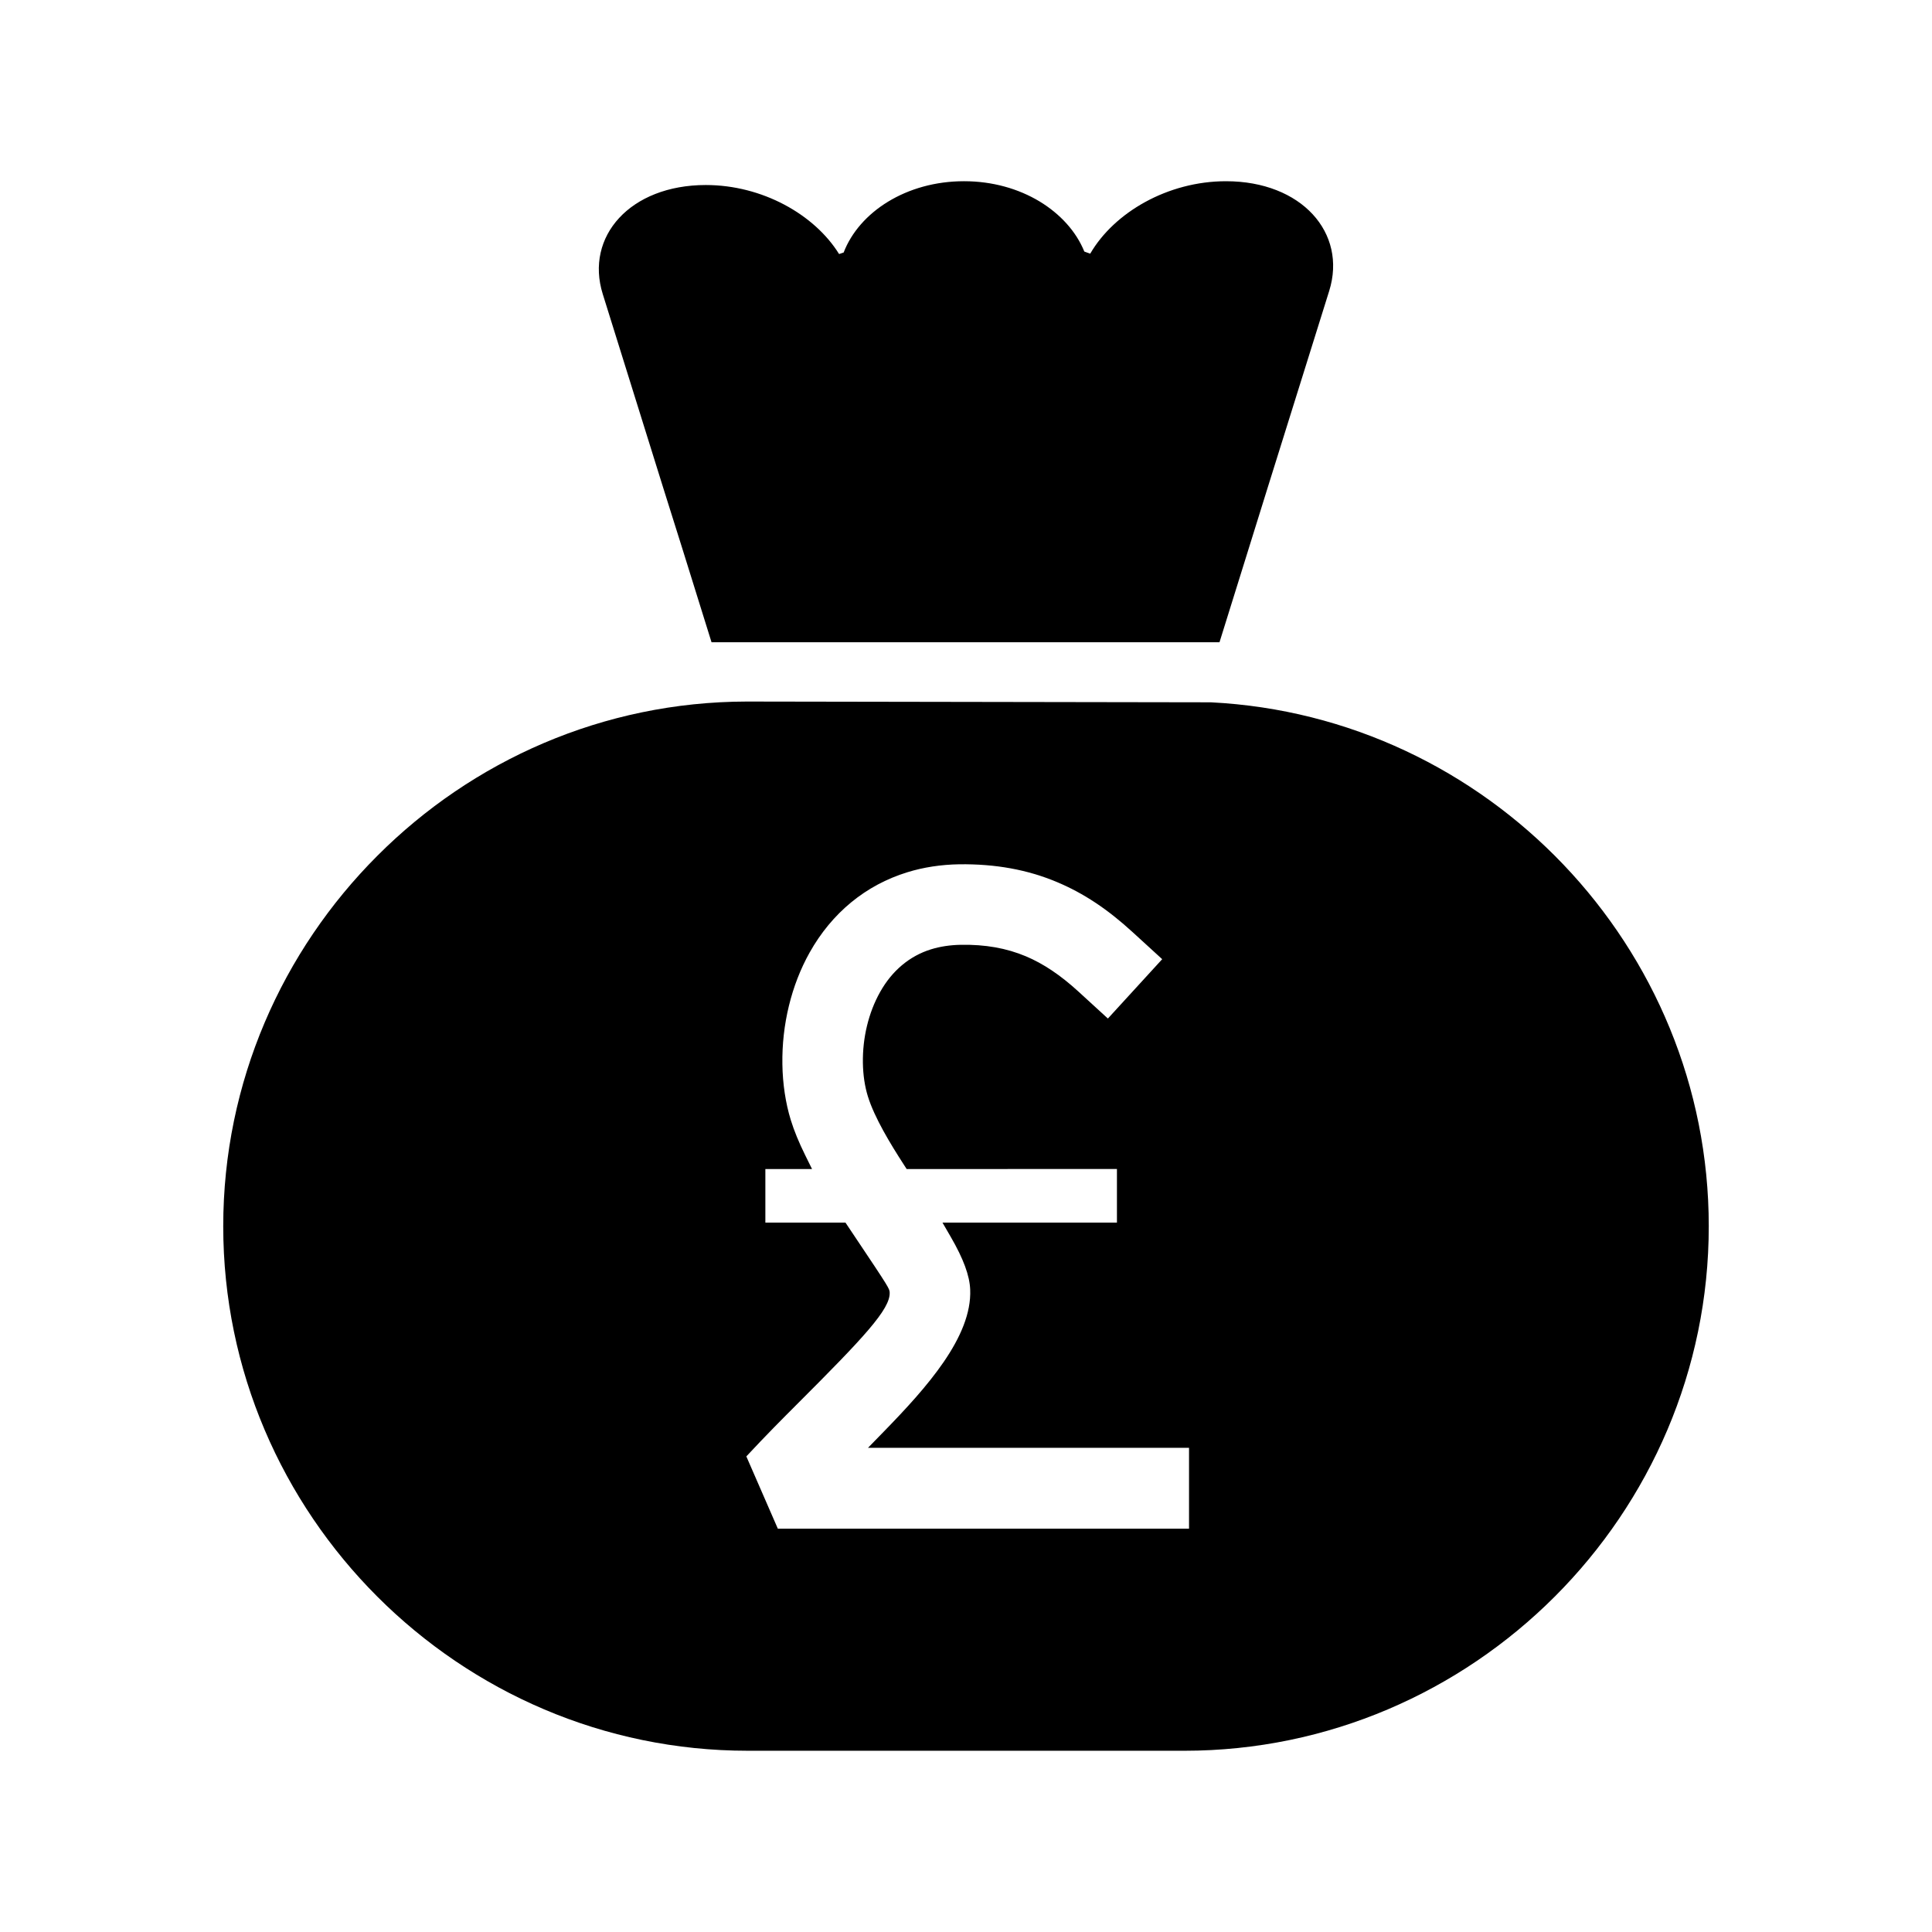
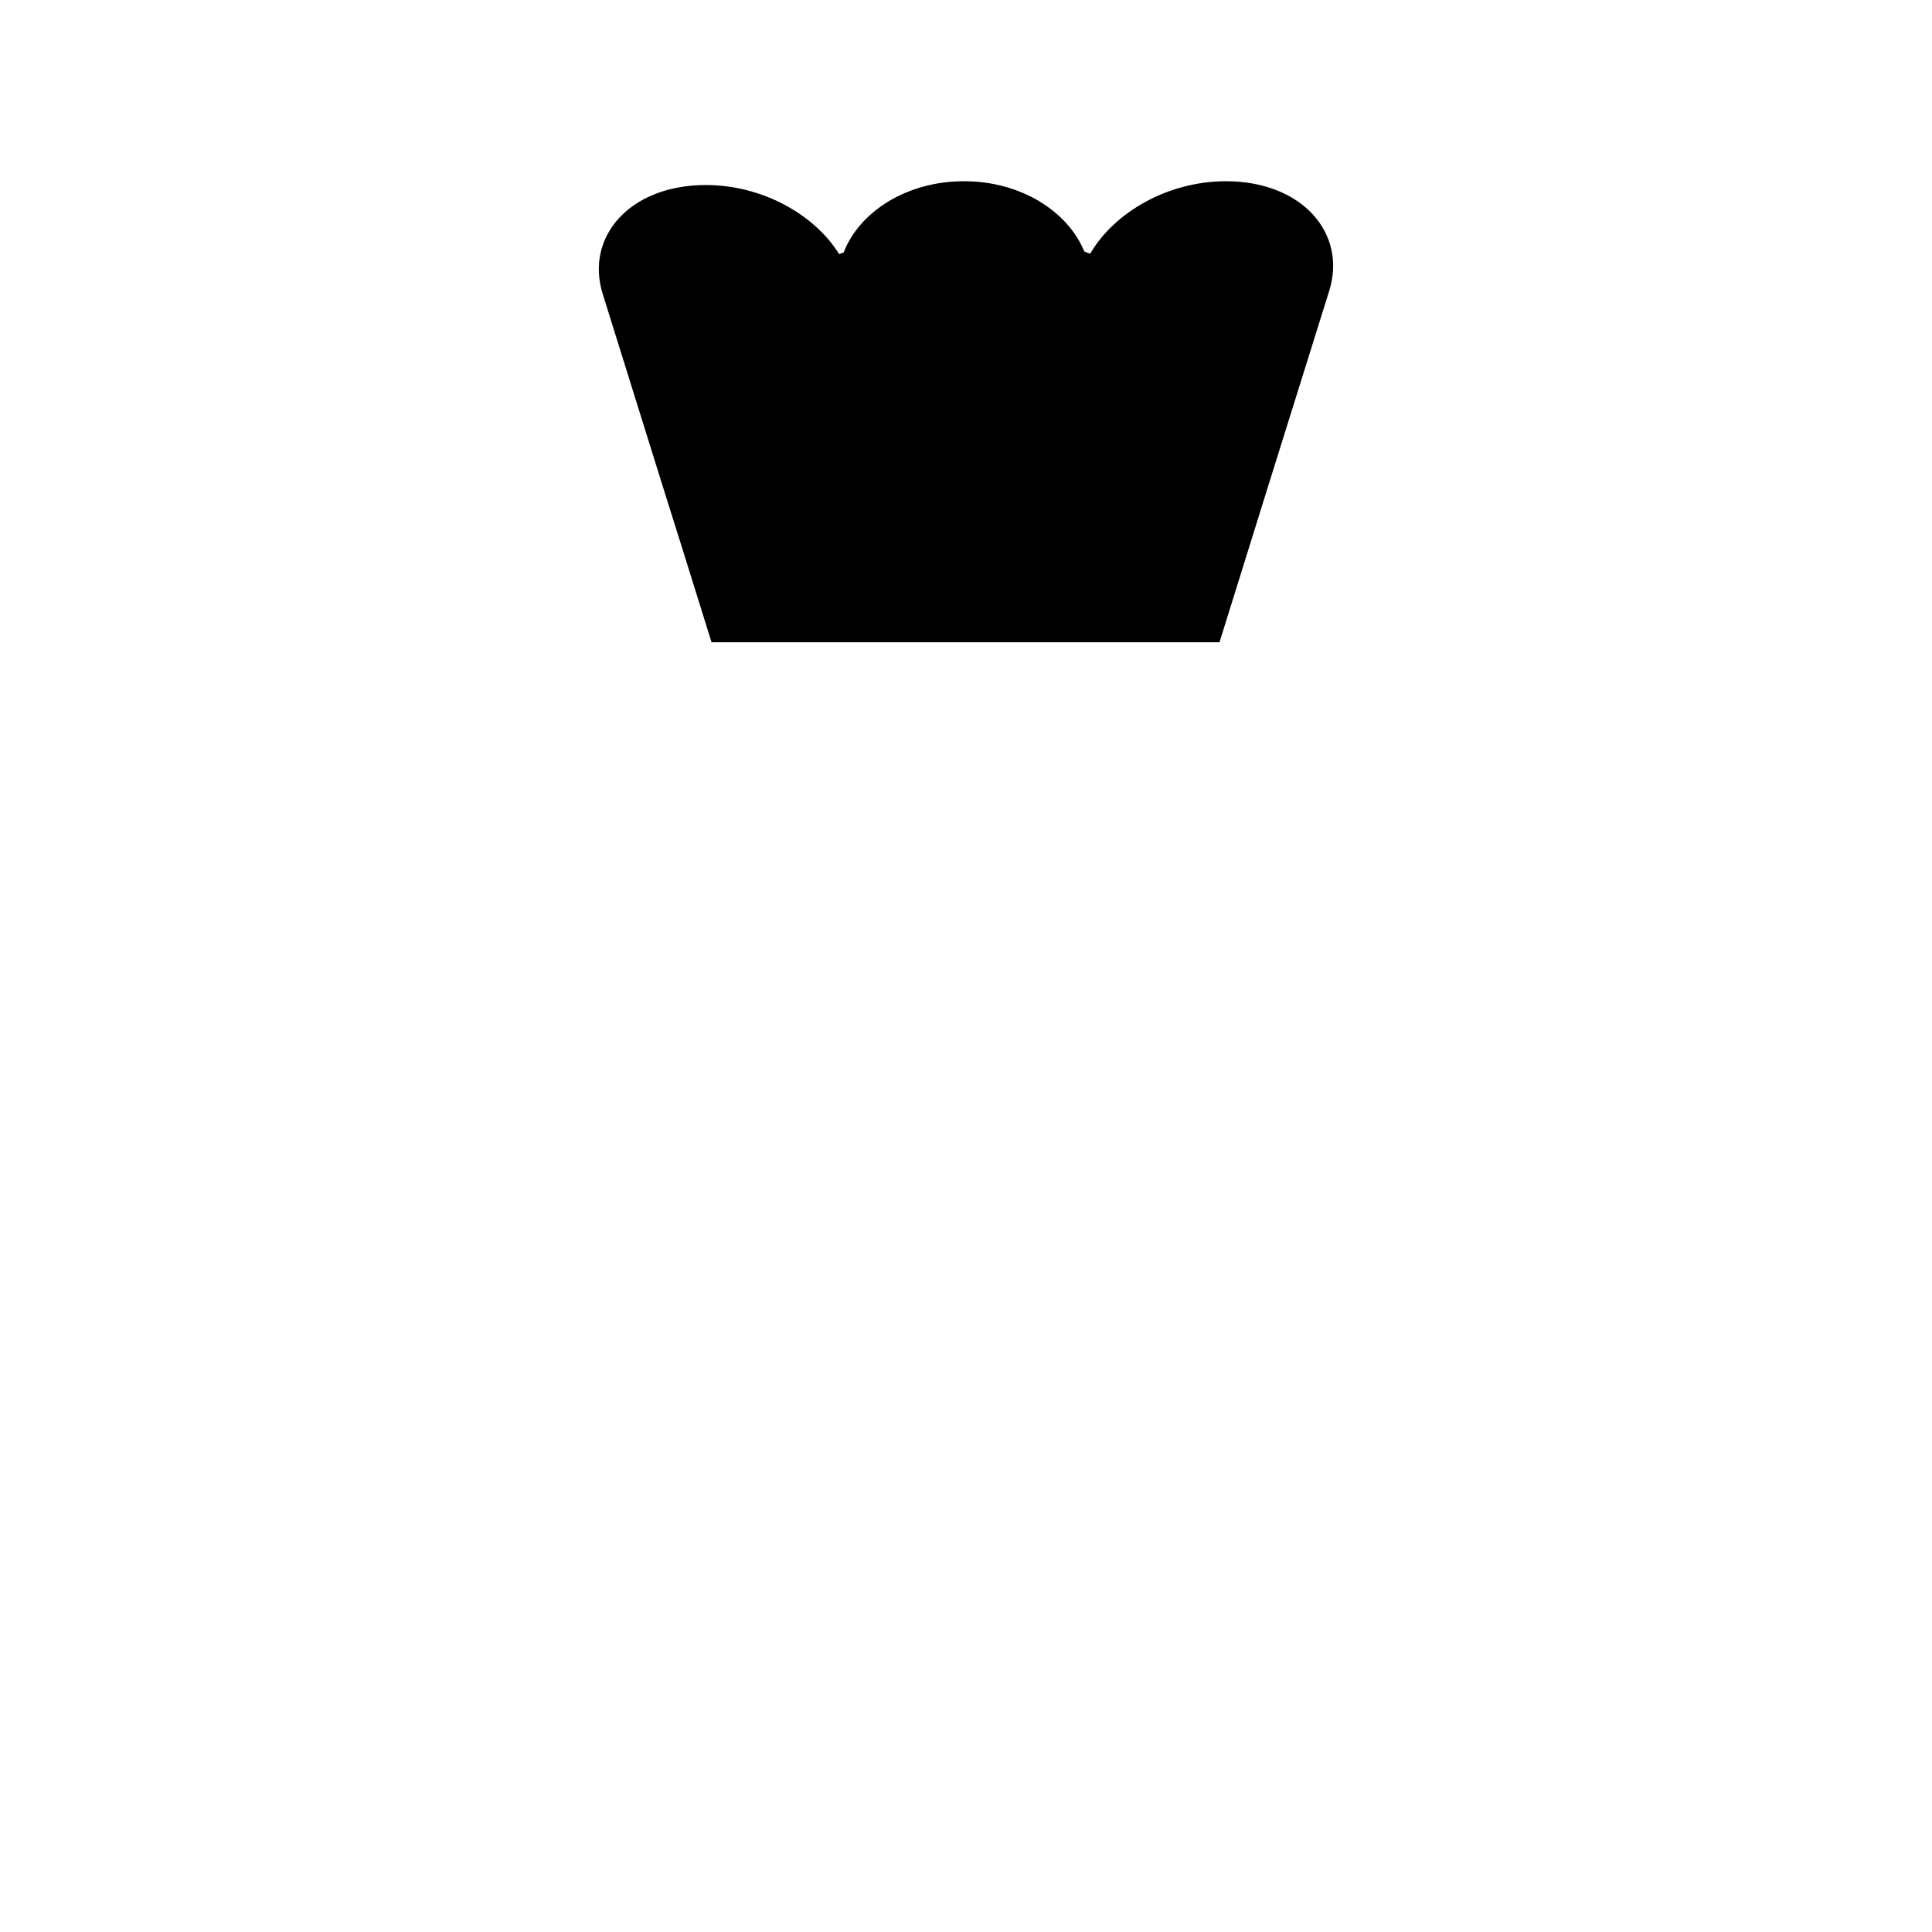
<svg xmlns="http://www.w3.org/2000/svg" fill="#000000" width="800px" height="800px" version="1.1" viewBox="144 144 512 512">
  <g>
    <path d="m432.92 211.22c-0.555-0.203-1.059-0.352-1.562-0.555-2.168-5.34-6.398-9.977-11.891-13.301-5.543-3.324-12.395-5.34-20-5.34-15.266 0-27.762 8.16-31.891 18.895-0.402 0.102-0.805 0.301-1.211 0.402-6.5-10.48-20.355-18.289-35.316-18.289-20.051 0-32.094 13.652-27.305 28.918l16.02 51.34 5.039 16.02 7.758 24.887h134.62l7.758-24.887 4.988-16.02 16.324-52.195c4.785-15.367-7.305-29.07-27.355-29.07-15.418 0-29.625 8.262-35.973 19.195z" />
-     <path d="m342.16 607.97h115.68c38.238 0 73.004-15.668 98.191-40.859 25.191-25.191 40.809-59.953 40.809-98.141 0-74.109-58.695-135.17-131.95-138.85l-122.98-0.203c-38.09 0.051-72.75 15.668-97.891 40.859-25.191 25.191-40.859 59.953-40.859 98.191 0.004 76.43 62.578 139 139 139zm13.145-91.922c17.531-17.527 24.656-25.105 24.469-29.492-0.047-1.043-0.051-1.133-9.09-14.625l-2.621-3.918h-21.234v-14.211h12.367l-1.797-3.637c-1.691-3.414-2.949-6.484-3.844-9.383-1.371-4.473-2.141-9.562-2.215-14.742-0.172-10.484 2.394-21 7.215-29.598 5.898-10.52 14.855-17.887 25.91-21.289 4.289-1.324 8.926-2.031 13.805-2.109 9.5-0.105 17.957 1.391 25.875 4.727 6.988 2.938 13.336 7.141 19.977 13.227l7.871 7.195-14.391 15.73-7.863-7.199c-4.707-4.301-9.238-7.344-13.879-9.297-5.141-2.156-10.746-3.16-17.254-3.043-2.801 0.051-5.445 0.449-7.871 1.195-5.664 1.75-10.34 5.668-13.508 11.336-3.043 5.414-4.66 12.09-4.551 18.801 0.055 3.184 0.492 6.141 1.309 8.797 1.758 5.699 6.019 12.691 9.547 18.141l0.742 1.152 55.727-0.008v14.211h-46.234l2.191 3.777c3.367 5.824 5.004 10.258 5.152 13.961 0.523 12.52-11.547 26-22.91 37.66l-4.168 4.277h85.074v21.438h-108.97l-8.348-19.16c5.371-5.762 9.508-9.902 13.516-13.914z" />
  </g>
</svg>